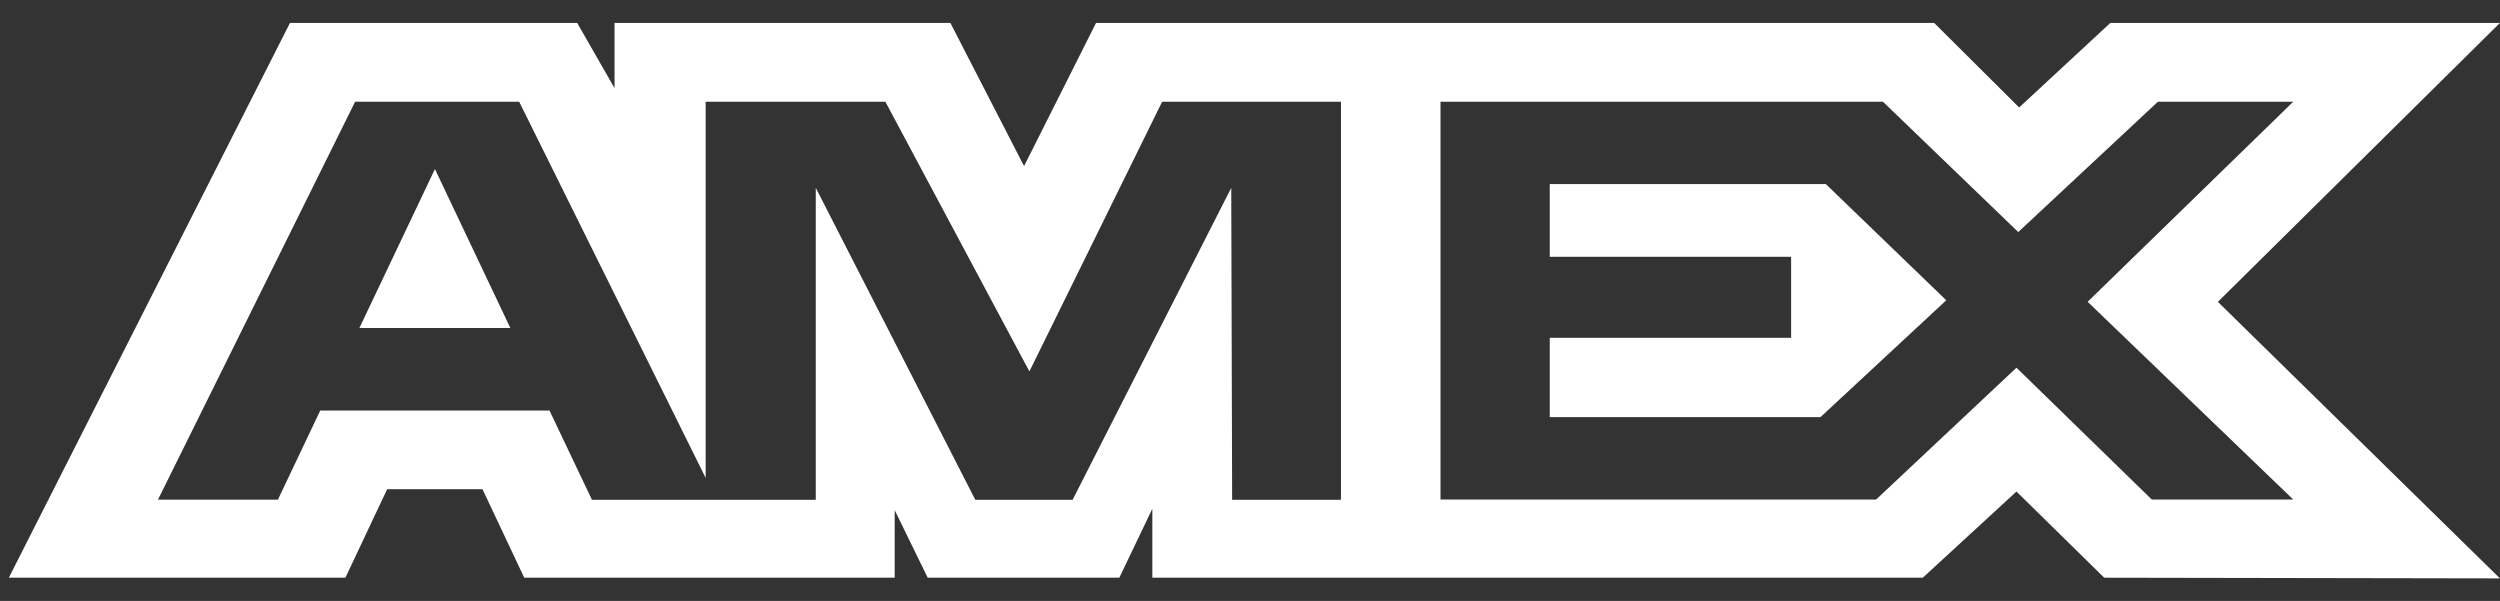
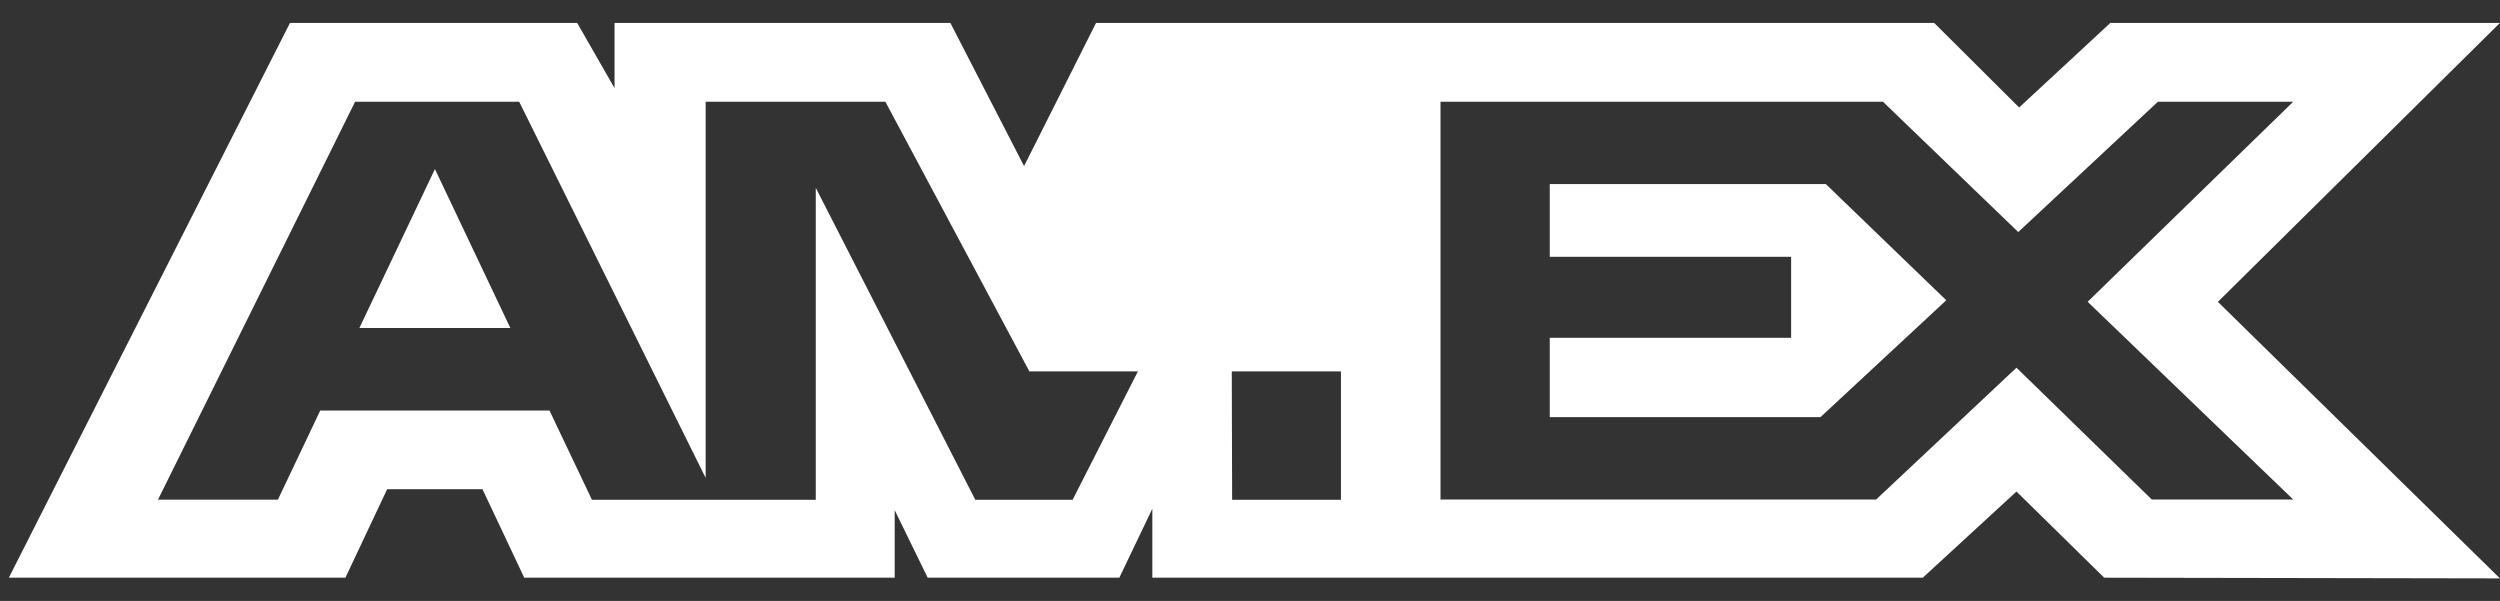
<svg xmlns="http://www.w3.org/2000/svg" width="104" height="25" viewBox="0 0 104 25" fill="none">
  <rect x="0" y="0" width="104" height="25" fill="#333333" stroke="none" />
-   <path d="M12.063 0.954L0.368 24.032H14.369L16.105 20.352H20.072L21.808 24.032H37.219V21.223L38.592 24.032H46.564L47.937 21.164V24.032H79.988L83.885 20.448L87.535 24.032L103.997 24.061L92.264 12.557L103.997 0.954H87.79L83.996 4.471L80.462 0.954H45.595L42.601 6.91L39.536 0.954H25.565V3.666L24.011 0.954H12.063ZM14.773 4.231H21.597L29.355 19.88V4.231H36.831L42.823 15.451L48.345 4.231H55.784V20.791H51.257L51.22 7.814L44.621 20.791H40.572L33.936 7.814V20.791H24.625L22.859 17.078H13.322L11.56 20.787H6.571L14.773 4.231ZM59.925 4.231H78.33L83.959 9.653L89.77 4.231H95.399L86.846 12.554L95.399 20.781H89.515L83.885 15.296L78.045 20.781H59.925V4.231ZM18.093 7.033L14.95 13.646H21.231L18.093 7.033ZM64.47 10.682H74.511V14.052H64.47V17.352H75.732L80.965 12.491L75.954 7.657H64.47V10.682Z" fill="white" />
+   <path d="M12.063 0.954L0.368 24.032H14.369L16.105 20.352H20.072L21.808 24.032H37.219V21.223L38.592 24.032H46.564L47.937 21.164V24.032H79.988L83.885 20.448L87.535 24.032L103.997 24.061L92.264 12.557L103.997 0.954H87.79L83.996 4.471L80.462 0.954H45.595L42.601 6.91L39.536 0.954H25.565V3.666L24.011 0.954H12.063ZM14.773 4.231H21.597L29.355 19.88V4.231H36.831L42.823 15.451H55.784V20.791H51.257L51.22 7.814L44.621 20.791H40.572L33.936 7.814V20.791H24.625L22.859 17.078H13.322L11.56 20.787H6.571L14.773 4.231ZM59.925 4.231H78.33L83.959 9.653L89.77 4.231H95.399L86.846 12.554L95.399 20.781H89.515L83.885 15.296L78.045 20.781H59.925V4.231ZM18.093 7.033L14.95 13.646H21.231L18.093 7.033ZM64.47 10.682H74.511V14.052H64.47V17.352H75.732L80.965 12.491L75.954 7.657H64.47V10.682Z" fill="white" />
</svg>